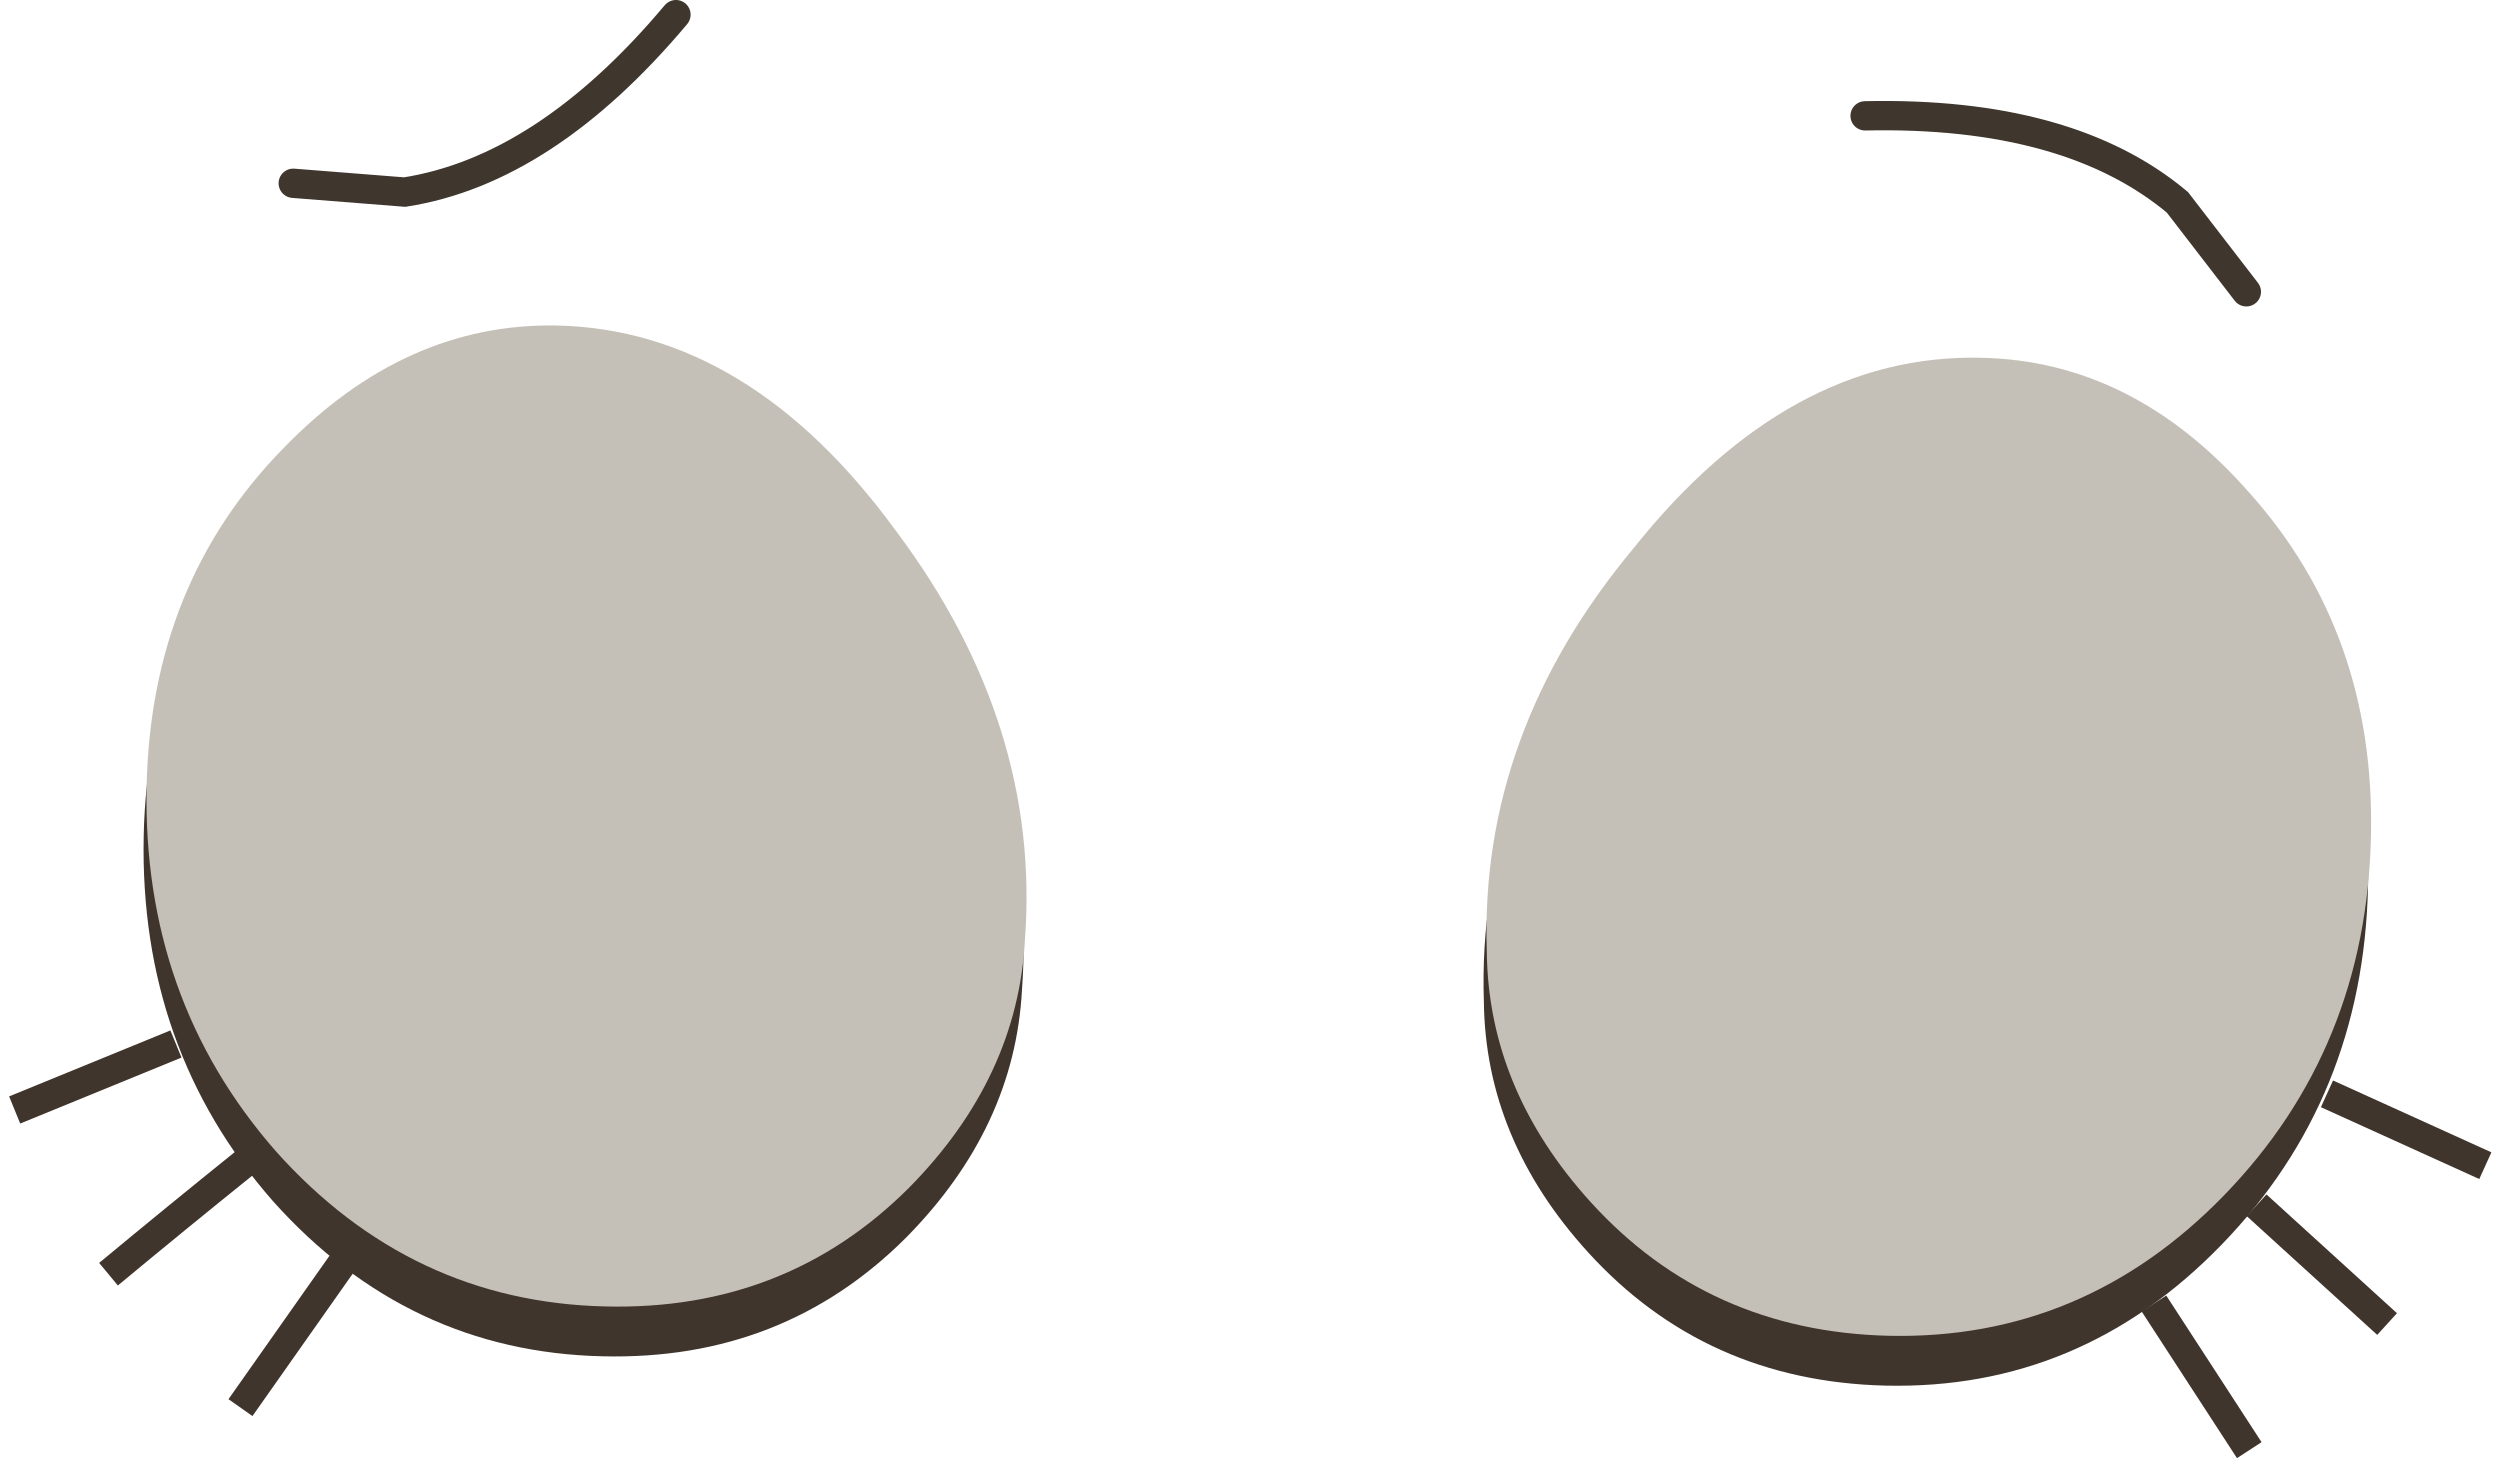
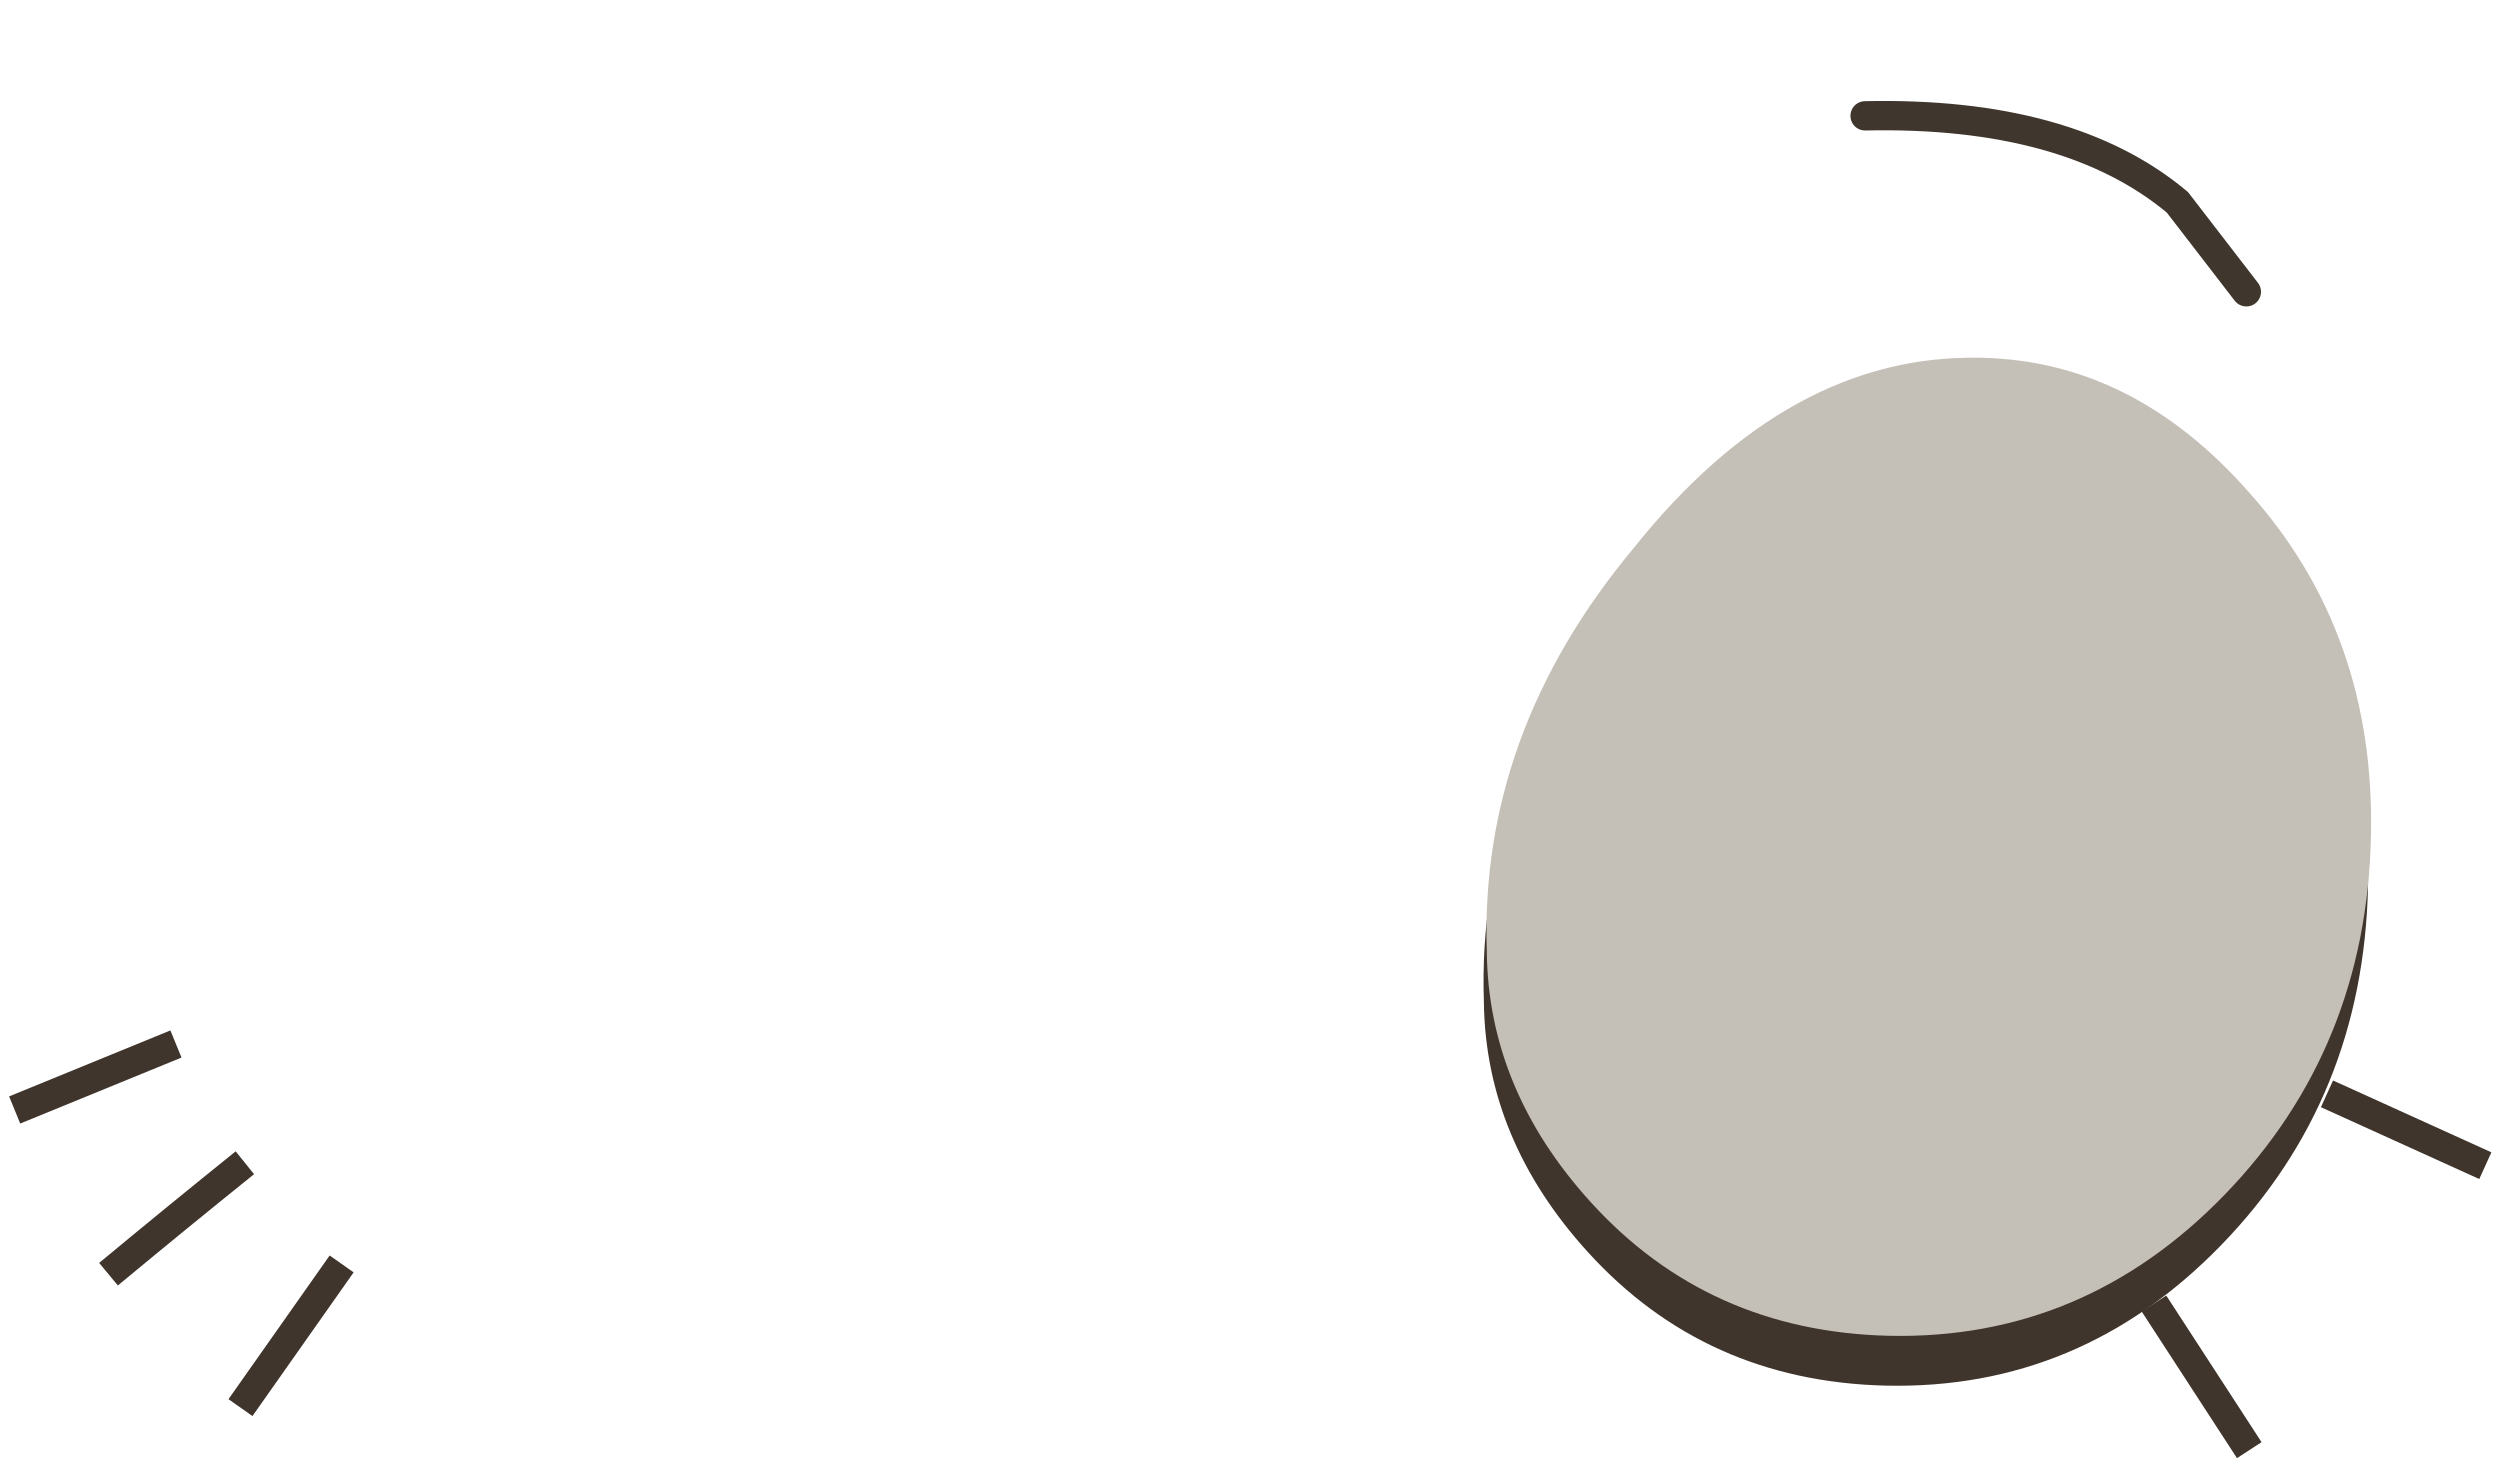
<svg xmlns="http://www.w3.org/2000/svg" height="49.95px" width="85.25px">
  <g transform="matrix(1.0, 0.0, 0.0, 1.0, -532.8, -502.45)">
-     <path d="M542.8 508.7 L546.6 509.0 Q551.4 508.25 555.85 502.95" fill="none" stroke="#3f362d" stroke-linecap="round" stroke-linejoin="miter-clip" stroke-miterlimit="4.0" stroke-width="1.0" />
-     <path d="M551.7 515.25 Q558.25 515.4 563.25 522.25 568.2 528.85 567.65 536.2 567.4 540.9 563.7 544.65 559.5 548.85 553.35 548.7 546.7 548.55 542.1 543.4 537.55 538.2 537.7 530.95 537.85 524.05 542.35 519.45 546.5 515.15 551.7 515.25" fill="#40352c" fill-rule="evenodd" stroke="none" />
-     <path d="M551.8 513.55 Q558.35 513.7 563.35 520.55 568.3 527.15 567.75 534.5 567.5 539.2 563.8 542.95 559.6 547.15 553.45 547.0 546.8 546.85 542.2 541.7 537.65 536.5 537.8 529.25 537.95 522.35 542.45 517.75 546.6 513.45 551.8 513.55" fill="#c5c0b7" fill-rule="evenodd" stroke="none" />
    <path d="M538.8 538.05 L533.3 540.3" fill="none" stroke="#40352c" stroke-linecap="butt" stroke-linejoin="miter-clip" stroke-miterlimit="4.0" stroke-width="1.0" />
    <path d="M541.15 542.1 Q538.85 543.95 536.5 545.9" fill="none" stroke="#40352c" stroke-linecap="butt" stroke-linejoin="miter-clip" stroke-miterlimit="4.0" stroke-width="1.0" />
    <path d="M544.45 545.55 L541.0 550.45" fill="none" stroke="#40352c" stroke-linecap="butt" stroke-linejoin="miter-clip" stroke-miterlimit="4.0" stroke-width="1.0" />
    <path d="M600.25 516.35 Q593.7 516.2 588.4 522.85 583.15 529.15 583.4 536.6 583.45 541.3 586.95 545.15 590.95 549.55 597.1 549.7 603.75 549.85 608.55 544.9 613.4 539.9 613.55 532.65 613.7 525.75 609.4 520.95 605.45 516.45 600.25 516.35" fill="#40352c" fill-rule="evenodd" stroke="none" />
    <path d="M600.35 514.65 Q593.8 514.5 588.5 521.15 583.25 527.45 583.5 534.9 583.55 539.6 587.05 543.45 591.05 547.85 597.2 548.0 603.85 548.15 608.65 543.2 613.5 538.2 613.65 530.95 613.8 524.05 609.5 519.25 605.55 514.75 600.35 514.65" fill="#c5c0b7" fill-rule="evenodd" stroke="none" />
    <path d="M609.4 512.4 L607.05 509.35 Q603.35 506.25 596.4 506.4" fill="none" stroke="#3f362d" stroke-linecap="round" stroke-linejoin="miter-clip" stroke-miterlimit="4.0" stroke-width="1.0" />
    <path d="M612.15 539.75 L617.55 542.2" fill="none" stroke="#40352c" stroke-linecap="butt" stroke-linejoin="miter-clip" stroke-miterlimit="4.0" stroke-width="1.0" />
-     <path d="M609.75 543.55 L614.2 547.6" fill="none" stroke="#40352c" stroke-linecap="butt" stroke-linejoin="miter-clip" stroke-miterlimit="4.0" stroke-width="1.0" />
    <path d="M606.25 546.9 L609.5 551.9" fill="none" stroke="#40352c" stroke-linecap="butt" stroke-linejoin="miter-clip" stroke-miterlimit="4.0" stroke-width="1.0" />
  </g>
</svg>